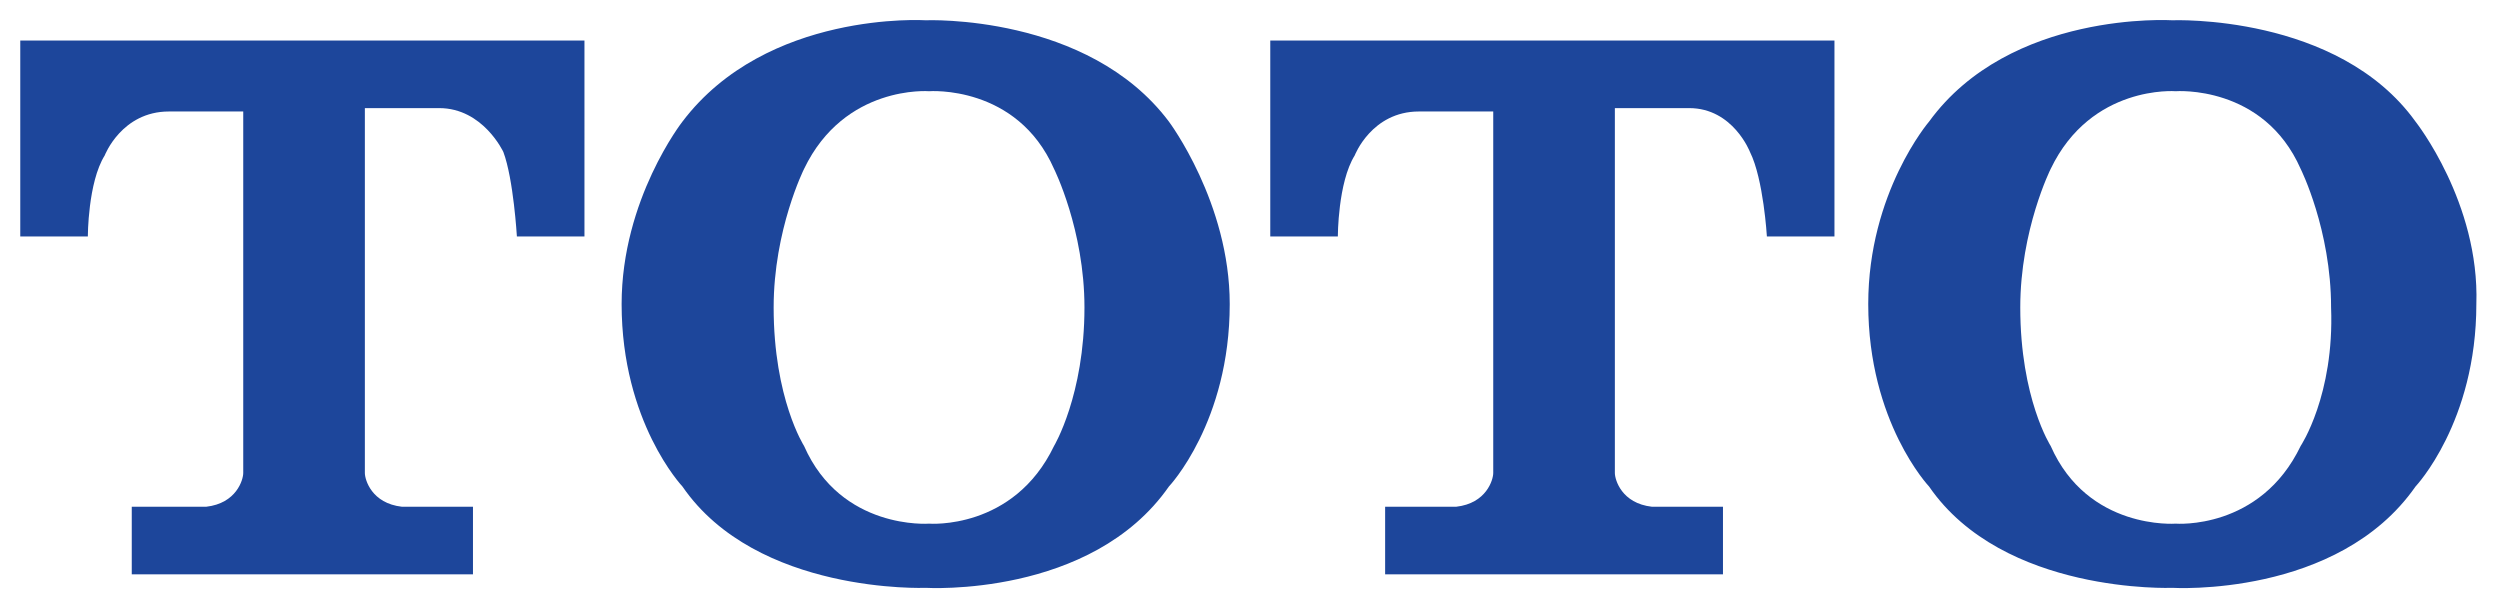
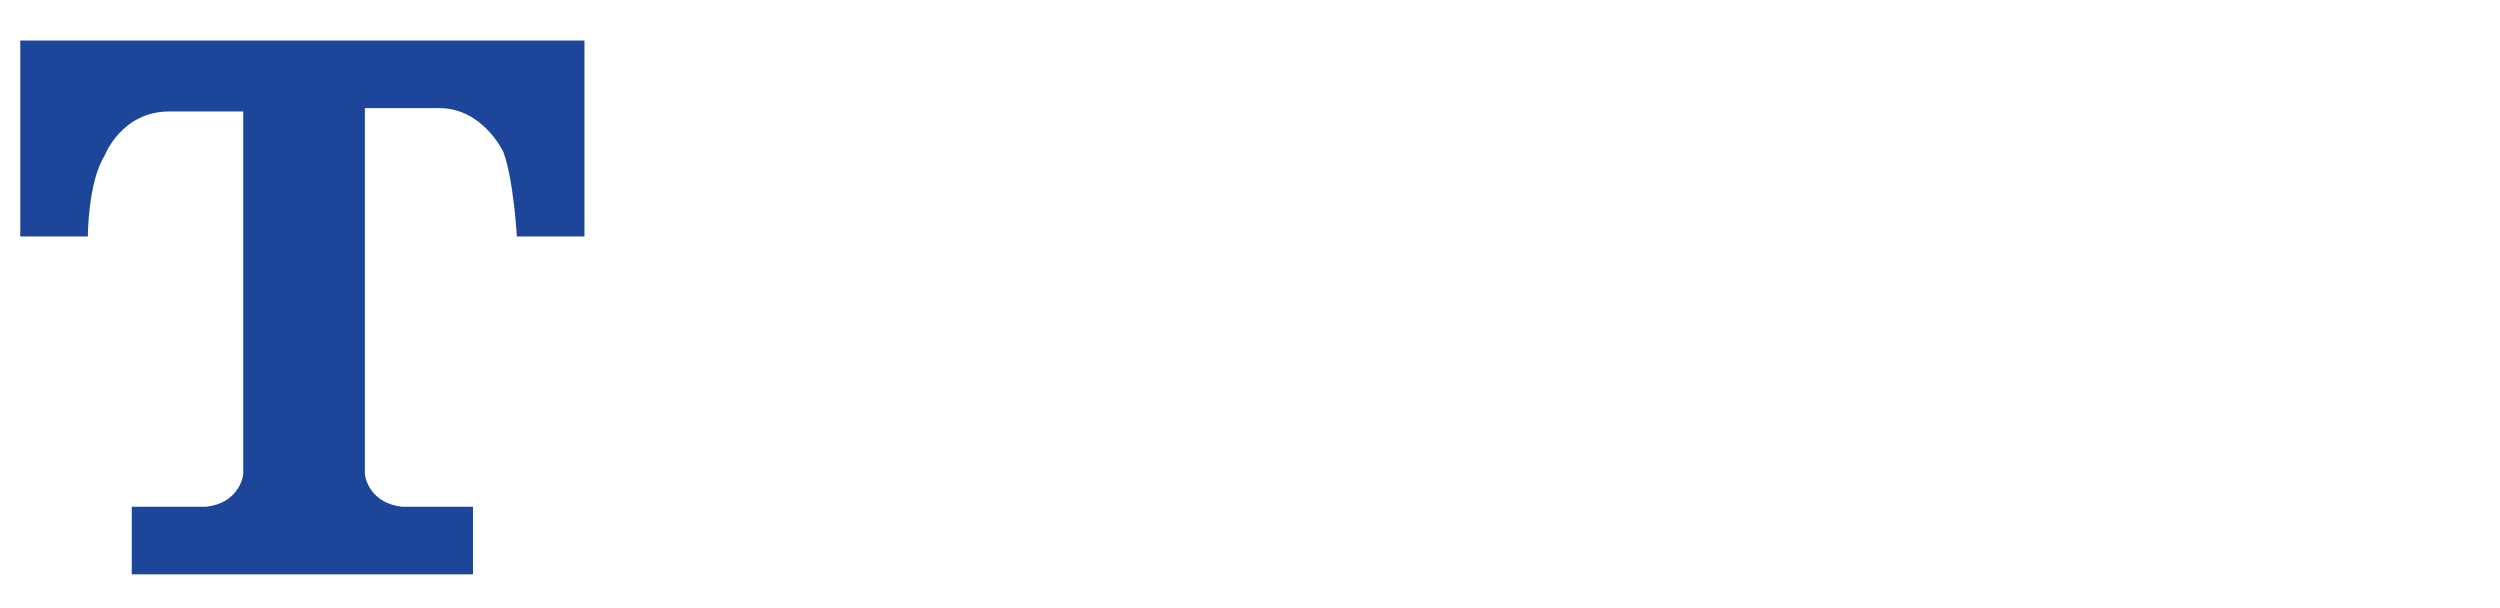
<svg xmlns="http://www.w3.org/2000/svg" version="1.1" id="レイヤー_1のコピー" x="0px" y="0px" viewBox="0 0 74 18" enable-background="new 0 0 74 18" xml:space="preserve">
  <g>
    <path fill="#1D469B" d="M17.3,1.2H0.6V7h2c0,0,0-1.6,0.5-2.4c0,0,0.5-1.3,1.9-1.3c0,0,0.9,0,2.2,0v10.7c0,0.2-0.2,0.9-1.1,1H3.9v2   H14v-2h-2.1c-0.9-0.1-1.1-0.8-1.1-1V3.2c1.2,0,2.2,0,2.2,0c1.3,0,1.9,1.3,1.9,1.3C15.2,5.3,15.3,7,15.3,7h2L17.3,1.2" />
-     <path fill="#1D469B" d="M34.6,3.6c-2.4-3.2-7.2-3-7.2-3s-4.7-0.3-7.2,3c0,0-1.8,2.3-1.8,5.4c0,3.5,1.8,5.4,1.8,5.4   c2.2,3.2,7.2,3,7.2,3s4.9,0.3,7.2-3c0,0,1.8-1.9,1.8-5.4C36.4,6,34.6,3.6,34.6,3.6 M31.2,13.2c-1.2,2.5-3.7,2.3-3.7,2.3   s-2.6,0.2-3.7-2.3c0,0-0.9-1.4-0.9-4.1c0-2.3,0.9-4.1,0.9-4.1c1.2-2.5,3.7-2.3,3.7-2.3s2.6-0.2,3.7,2.3c0,0,0.9,1.8,0.9,4.1   C32.1,11.7,31.2,13.2,31.2,13.2z" />
-     <path fill="#1D469B" d="M54.3,1.2H37.6l0,5.8h2c0,0,0-1.6,0.5-2.4c0,0,0.5-1.3,1.9-1.3c0,0,0.9,0,2.2,0v10.7c0,0.2-0.2,0.9-1.1,1   h-2.1v2H51v-2h-2.1c-0.9-0.1-1.1-0.8-1.1-1V3.2c1.2,0,2.2,0,2.2,0c1.3,0,1.8,1.3,1.8,1.3C52.2,5.3,52.3,7,52.3,7h2L54.3,1.2" />
-     <path fill="#1D469B" d="M71.5,3.6c-2.3-3.2-7.2-3-7.2-3s-4.8-0.3-7.2,3c0,0-1.8,2.1-1.8,5.4c0,3.5,1.8,5.4,1.8,5.4   c2.2,3.2,7.2,3,7.2,3s4.9,0.3,7.2-3c0,0,1.8-1.9,1.8-5.4C73.4,6,71.5,3.6,71.5,3.6 M68.1,13.2c-1.2,2.5-3.7,2.3-3.7,2.3   s-2.6,0.2-3.7-2.3c0,0-0.9-1.4-0.9-4.1c0-2.3,0.9-4.1,0.9-4.1c1.2-2.5,3.7-2.3,3.7-2.3s2.6-0.2,3.7,2.3c0,0,0.9,1.8,0.9,4.1   C69.1,11.7,68.1,13.2,68.1,13.2z" />
  </g>
</svg>